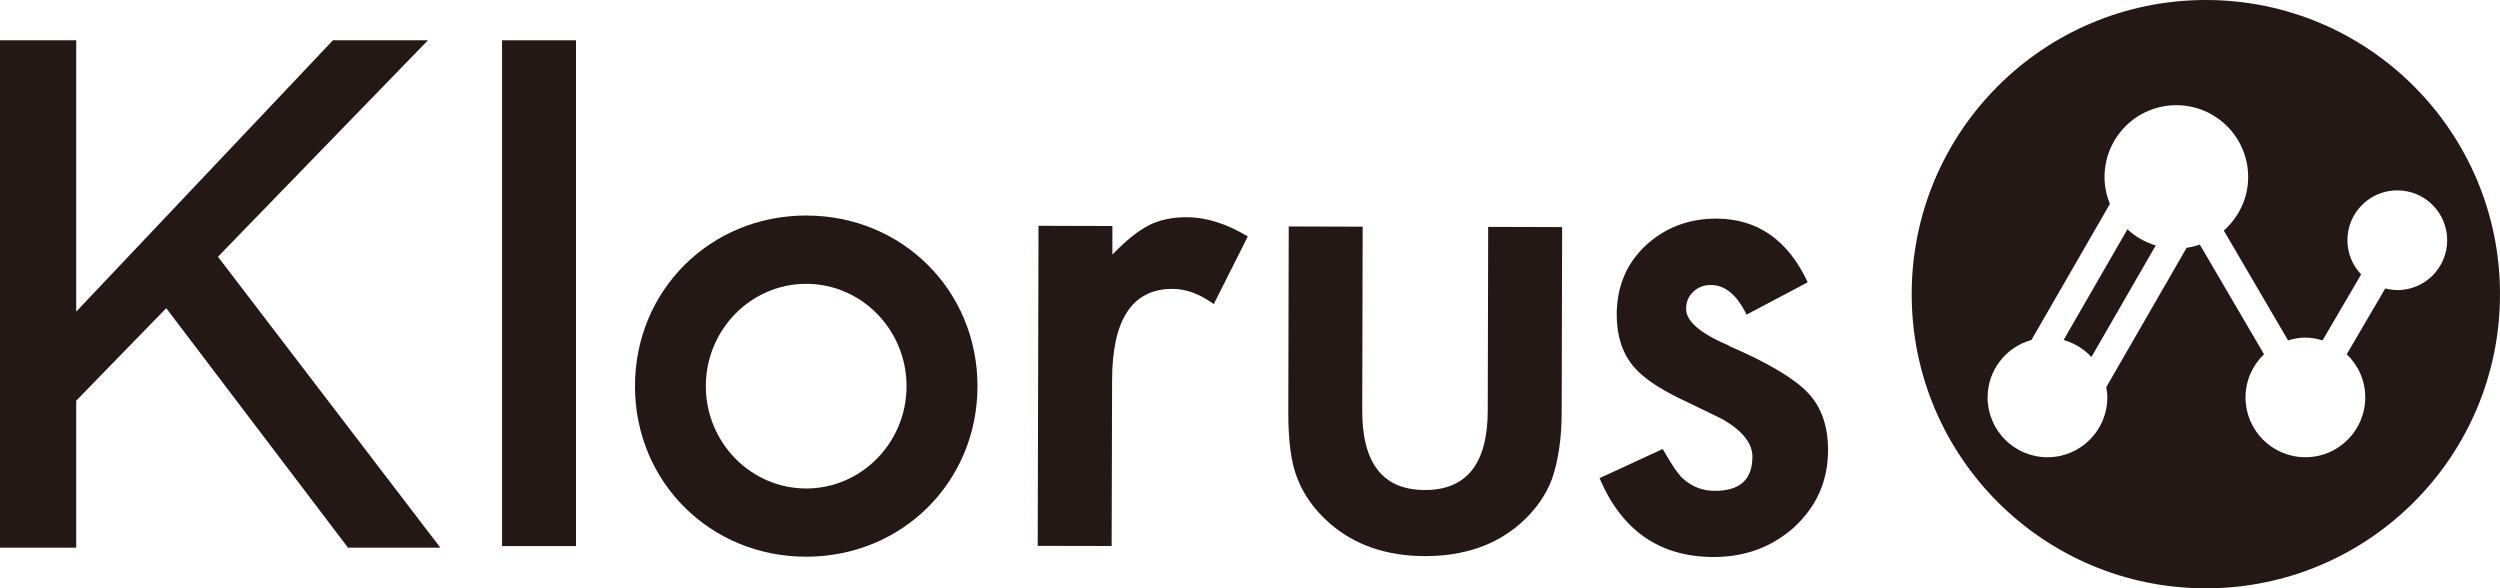
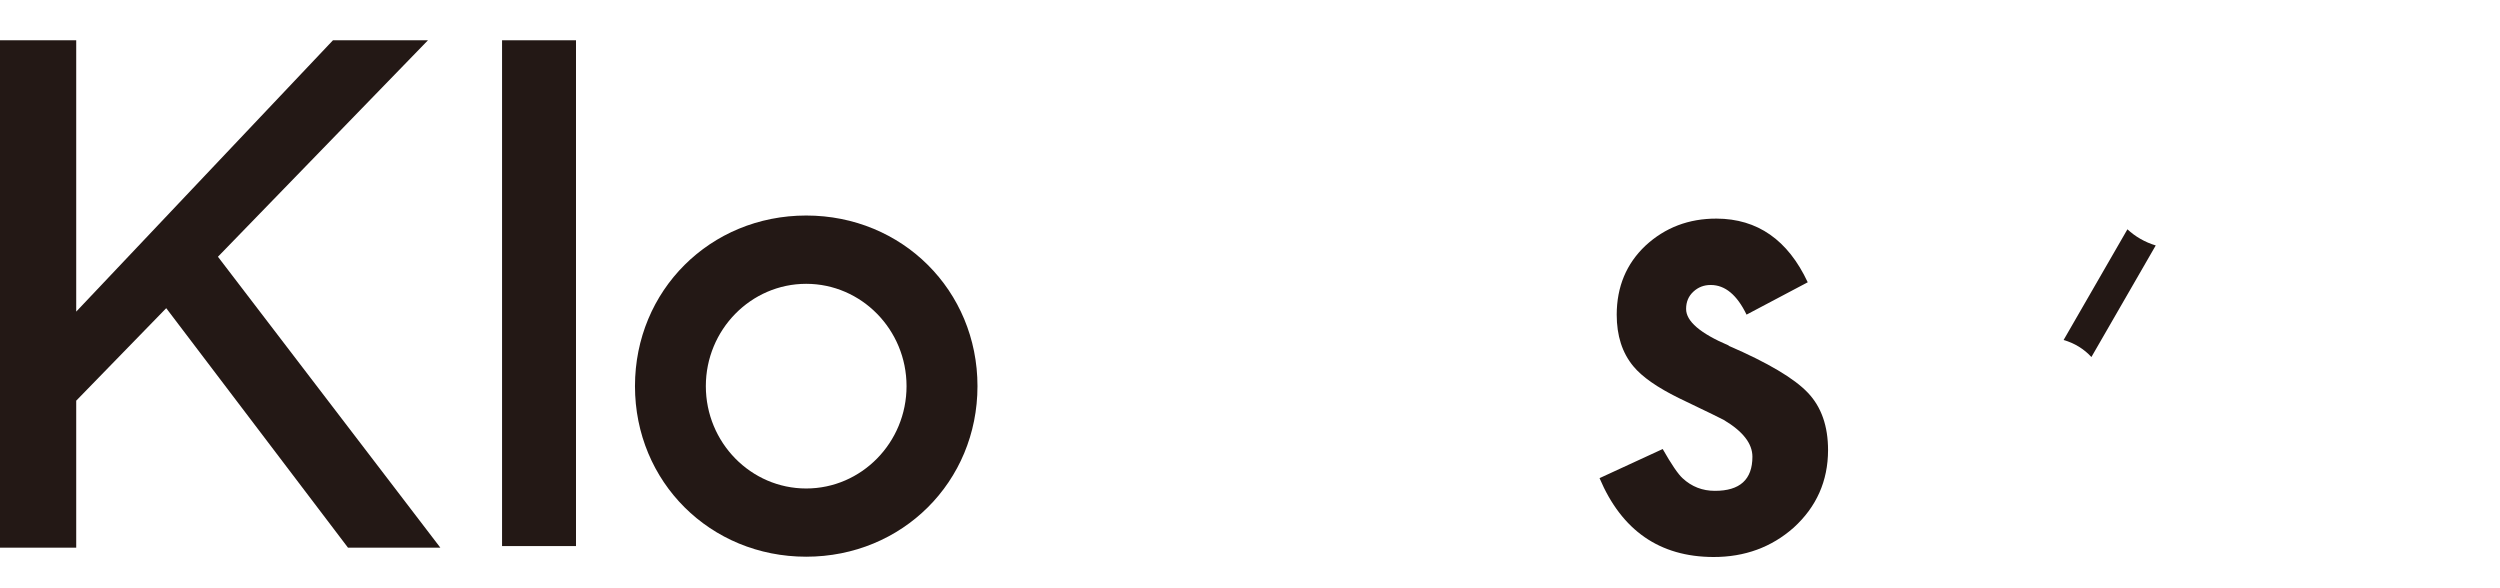
<svg xmlns="http://www.w3.org/2000/svg" id="_レイヤー_2" viewBox="0 0 340.8 80.2">
  <defs>
    <style>.cls-1{fill:#231815;}</style>
  </defs>
  <g id="_レイヤー_1-2">
    <path class="cls-1" d="m281.31,46.35c1.48.42,2.78,1.22,3.79,2.32l8.77-15.21c-1.46-.44-2.77-1.19-3.86-2.2l-8.7,15.09Z" />
-     <path class="cls-1" d="m300.7,0c-22.15,0-40.1,17.95-40.1,40.1s17.95,40.1,40.1,40.1,40.1-17.95,40.1-40.1S322.84,0,300.7,0Zm26.11,39.54c-.57,0-1.12-.09-1.65-.22l-5.25,8.97c1.55,1.49,2.52,3.56,2.52,5.88,0,4.51-3.65,8.16-8.16,8.16s-8.16-3.65-8.16-8.16c0-2.31.97-4.39,2.52-5.88l-8.75-14.95c-.58.2-1.18.35-1.8.44l-10.95,18.99c.08.46.14.92.14,1.4,0,4.51-3.65,8.16-8.16,8.16s-8.16-3.65-8.16-8.16c0-3.75,2.54-6.87,5.98-7.83l10.69-18.54c-.46-1.14-.73-2.37-.73-3.67,0-5.41,4.38-9.79,9.79-9.79s9.79,4.38,9.79,9.79c0,2.92-1.3,5.5-3.32,7.3l8.76,14.97c.75-.23,1.53-.38,2.35-.38s1.6.16,2.35.38l5.26-8.99c-1.15-1.22-1.87-2.85-1.87-4.66,0-3.76,3.04-6.8,6.8-6.8s6.8,3.04,6.8,6.8-3.04,6.8-6.8,6.8Z" />
    <rect class="cls-1" x="68.44" y="5.49" width="10.08" height="68.95" />
    <path class="cls-1" d="m109.9,29.38c-13.09,0-23.34,10.21-23.34,23.26s10.25,23.25,23.34,23.25,23.35-10.21,23.35-23.25-10.25-23.26-23.35-23.26Zm0,37.21c-7.54,0-13.68-6.26-13.68-13.95s6.14-13.95,13.68-13.95,13.68,6.26,13.68,13.95-6.14,13.95-13.68,13.95Z" />
-     <path class="cls-1" d="m156.58,30.74c-1.44.71-3.08,2.04-4.94,3.97v-3.9s-10.07-.03-10.07-.03l-.11,43.63,10.08.02.06-22.62c.02-8.3,2.78-12.45,8.27-12.43,1.82,0,3.69.7,5.59,2.07l4.64-9.22c-2.89-1.74-5.67-2.61-8.32-2.62-2,0-3.73.37-5.2,1.11Z" />
-     <path class="cls-1" d="m202.81,55.98c-.02,7.23-2.88,10.83-8.58,10.82-5.7-.01-8.55-3.63-8.53-10.86l.06-25.04-10.08-.03-.06,25.27c-.01,4,.4,7.02,1.23,9.05.86,2.27,2.33,4.32,4.42,6.15,3.4,2.96,7.71,4.45,12.94,4.47,5.26.01,9.59-1.45,13-4.4,2.07-1.82,3.52-3.86,4.36-6.13.87-2.54,1.31-5.55,1.32-9.05l.06-25.27-10.08-.03-.06,25.04Z" />
    <path class="cls-1" d="m235.66,47.1c-3.88-1.65-5.82-3.31-5.81-4.99,0-.96.33-1.74.99-2.35.66-.61,1.45-.92,2.38-.91,1.94,0,3.57,1.35,4.87,4.04l8.34-4.41c-2.7-5.77-6.85-8.66-12.43-8.68-3.79-.01-7.02,1.22-9.69,3.69-2.61,2.47-3.91,5.6-3.92,9.4,0,2.87.75,5.21,2.27,7.04,1.19,1.44,3.25,2.88,6.17,4.32,1.04.51,2.07,1.01,3.09,1.49,1.01.48,2.03.98,3.04,1.49,2.63,1.56,3.93,3.23,3.93,5.03,0,3.11-1.71,4.66-5.12,4.65-1.7,0-3.16-.57-4.39-1.71-.63-.57-1.53-1.9-2.72-3.99l-8.61,3.97c3.03,7.15,8.2,10.73,15.52,10.75,4.27.01,7.92-1.33,10.94-4,3.11-2.83,4.68-6.35,4.69-10.56,0-3.29-.91-5.9-2.76-7.84-1.85-1.95-5.44-4.08-10.78-6.39Z" />
    <polygon class="cls-1" points="58.34 5.49 45.39 5.49 10.39 42.48 10.39 5.49 0 5.49 0 74.66 10.39 74.66 10.39 54.62 22.66 42.01 47.44 74.66 60.03 74.66 29.71 35 58.34 5.49" />
  </g>
</svg>